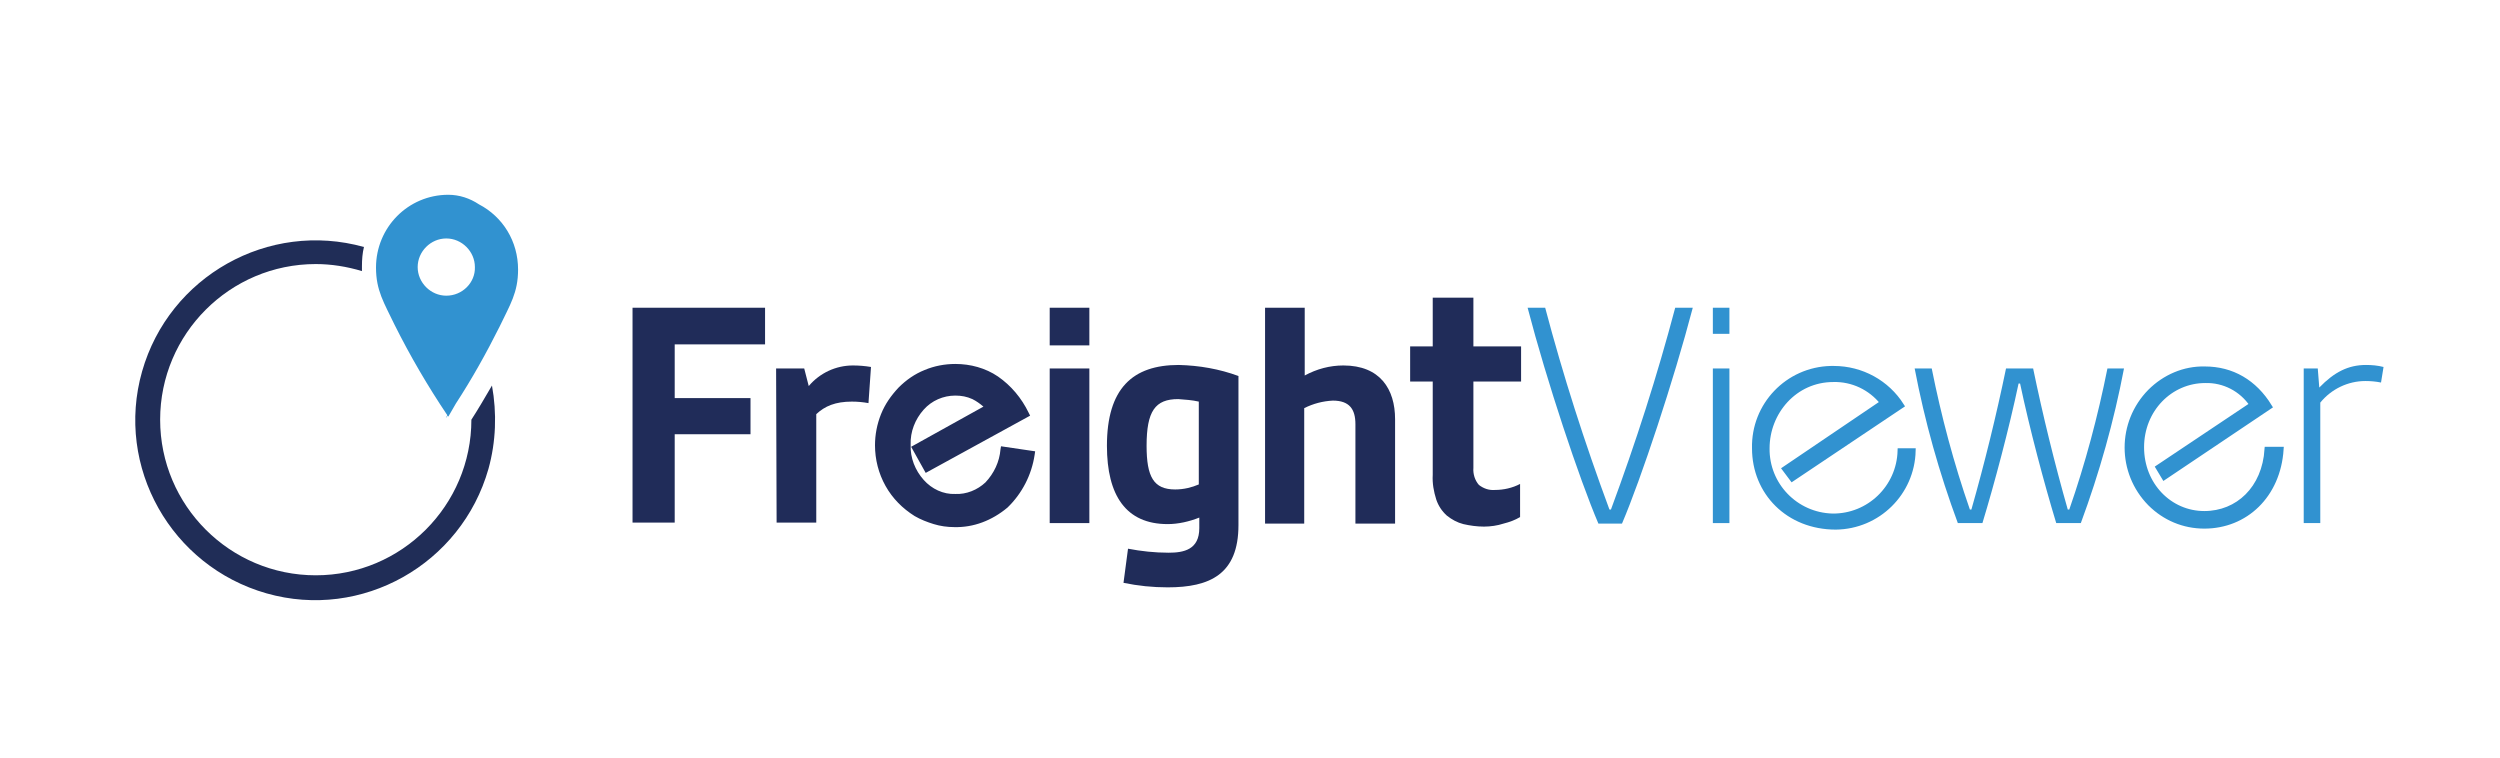
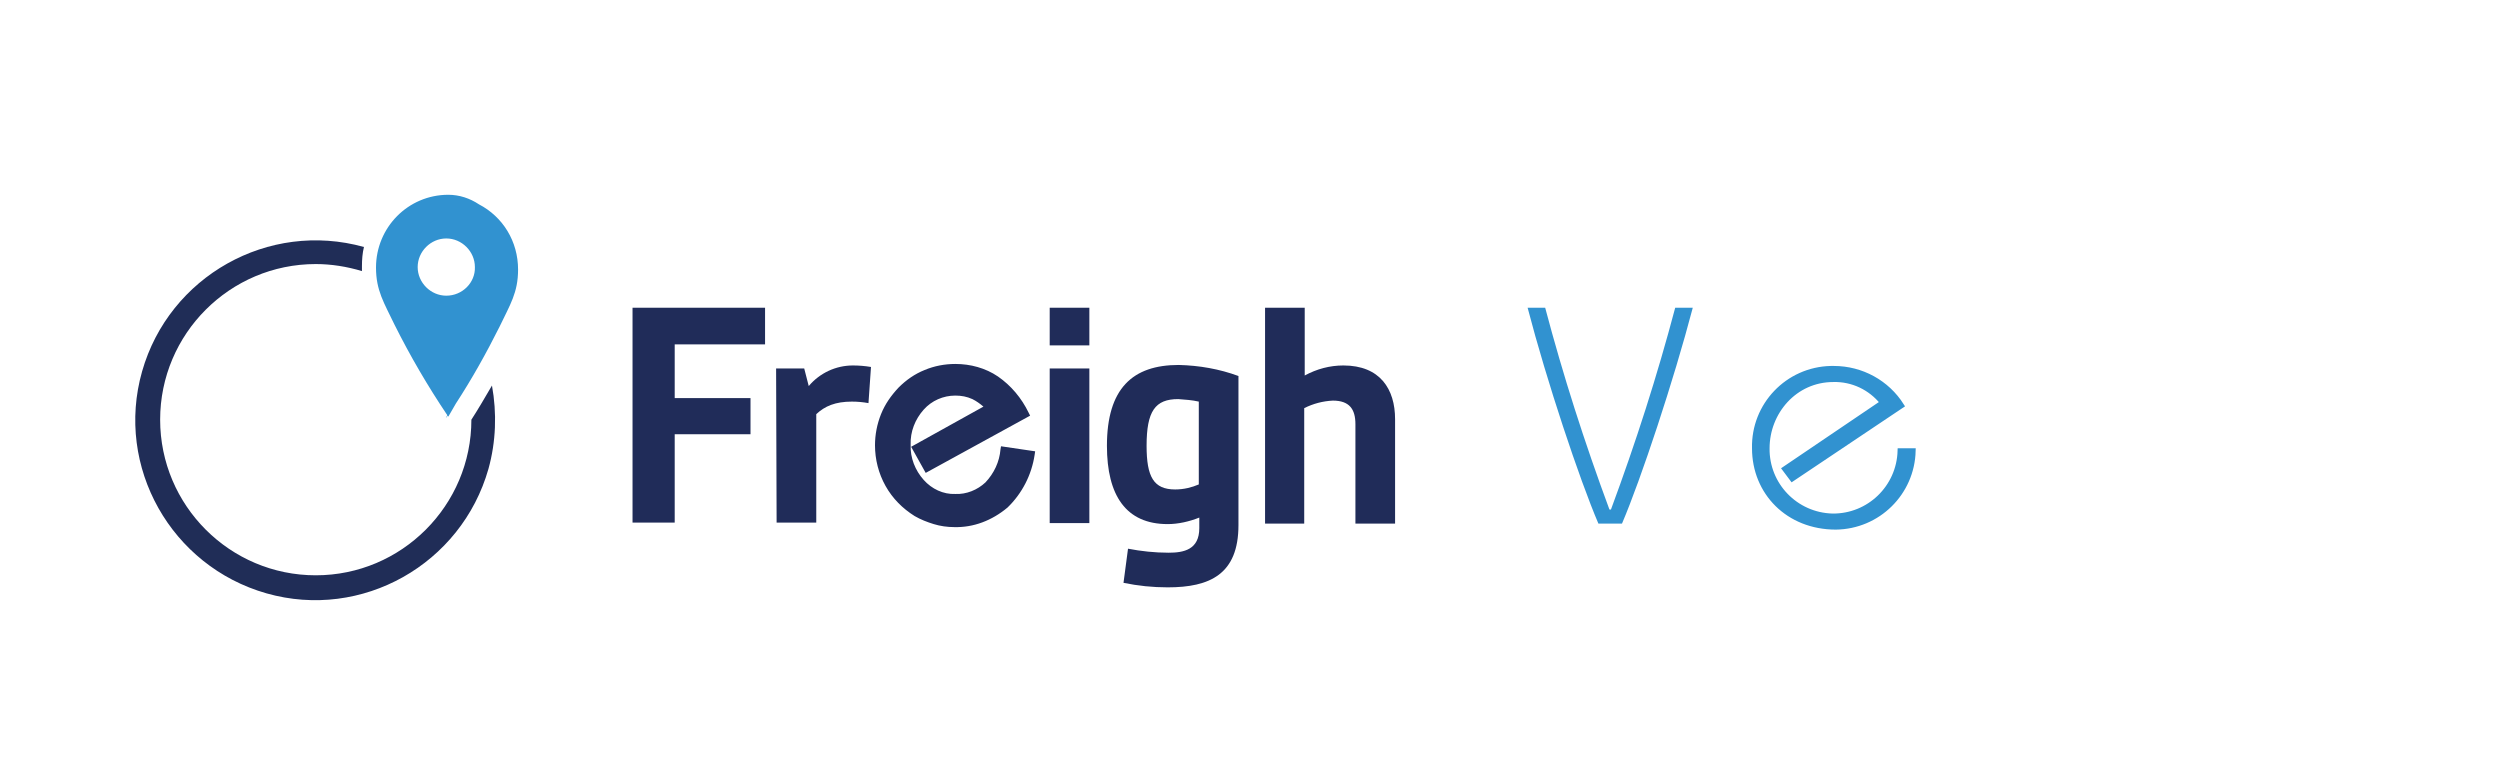
<svg xmlns="http://www.w3.org/2000/svg" version="1.1" id="Capa_1" x="0px" y="0px" viewBox="0 0 498 151" style="enable-background:new 0 0 498 151;" xml:space="preserve">
  <style type="text/css">
	.st0{fill:#202D57;}
	.st1{fill:#3192D0;}
	.st2{fill:#202C59;}
	.st3{fill:#3192D0;stroke:#3192D0;stroke-miterlimit:10;}
</style>
  <g id="HORIZ_STANDAR">
    <g id="SIMBOL_6">
      <path class="st0" d="M93.9,83.6c0,17.1-13.9,31-31,31s-31-13.9-31-31c0-17.1,13.9-31,31-31c3.1,0,6.2,0.5,9.2,1.4c0-0.3,0-0.7,0-1    c0-1.3,0.1-2.6,0.4-3.8c-19-5.3-38.8,5.8-44.2,24.8s5.8,38.8,24.8,44.2s38.8-5.8,44.2-24.8c1.5-5.4,1.7-11.1,0.7-16.6    C96.6,79.2,95.2,81.6,93.9,83.6z" />
      <path class="st1" d="M95.4,40.7c-1.8-1.2-3.9-1.9-6.1-1.9c-8,0-14.4,6.5-14.4,14.5c0,4.6,1.6,7,3.7,11.4c3.1,6.2,6.6,12.2,10.5,18    l-0.3,0.6l0.4-0.5l0.1,0.2c0,0,0.6-1,1.5-2.6c3.2-4.9,6.1-10.1,8.7-15.3c2.1-4.4,3.7-6.8,3.7-11.4    C103.2,48.1,100.2,43.2,95.4,40.7z M88.9,58.9c-3.1,0-5.7-2.6-5.7-5.7s2.6-5.7,5.7-5.7c3.1,0,5.7,2.6,5.7,5.7v0    C94.7,56.3,92.1,58.9,88.9,58.9C89,58.9,89,58.9,88.9,58.9L88.9,58.9z" />
    </g>
    <g id="FreightViewer">
      <path class="st2" d="M126,61.3h26.4v7.3h-18v10.7h15.1v7.2h-15.1v17.6h-8.4L126,61.3z" />
      <path class="st2" d="M154.6,73.4h5.6l0.9,3.5c2.2-2.6,5.4-4.1,8.8-4.1c1.2,0,2.4,0.1,3.6,0.3l-0.5,7.2c-1.1-0.2-2.2-0.3-3.3-0.3    c-3.3,0-5.4,0.9-7.1,2.5v21.6h-7.9L154.6,73.4z" />
      <path class="st2" d="M205.2,90.4c-0.5,3.9-2.4,7.5-5.2,10.2c-2.7,2.5-6.2,3.8-9.9,3.7c-1.3,0-2.7-0.2-3.9-0.5    c-1.3-0.4-2.5-0.9-3.7-1.6c-6.6-4.1-9.3-12.3-6.4-19.5c0.8-1.9,1.9-3.6,3.3-5.1c2.8-2.9,6.7-4.6,10.8-4.6c2.9,0,5.7,0.8,8.2,2.4    c2.5,1.8,4.5,4.2,5.8,7l-19.7,10.9l-2.3-4.1l14.6-8.1c-0.8-1-1.9-1.7-3-2.3c-1.2-0.5-2.4-0.8-3.7-0.8c-2.6,0-5.1,1.1-6.8,3    c-3.7,4.3-3.7,10.6,0,14.9c3.4,3.8,9.3,4.1,13.1,0.6c0,0,0.1-0.1,0.1-0.1c1.8-1.9,3-4.3,3.2-6.9L205.2,90.4z" />
      <path class="st2" d="M190.1,105c-1.4,0-2.8-0.2-4.1-0.6l0,0c-1.3-0.4-2.6-0.9-3.8-1.6l0,0c-2.4-1.5-4.4-3.5-5.8-6l0,0    c-1.4-2.5-2.1-5.3-2.1-8.1l0,0c0-2.1,0.4-4.2,1.2-6.2l0,0c0.8-2,2-3.7,3.5-5.3l0,0c1.5-1.5,3.2-2.7,5.2-3.5l0,0    c1.9-0.8,4-1.2,6.1-1.2l0,0c3,0,6,0.8,8.5,2.5l0,0c2.6,1.8,4.7,4.3,6.1,7.2l0,0l0.3,0.6l-20.8,11.4l-2.9-5.2l14.4-8    c-0.7-0.6-1.4-1.1-2.2-1.5l0,0c-1.1-0.5-2.2-0.7-3.4-0.7l0,0c-2.4,0-4.7,1-6.3,2.8l0,0c-1.7,1.9-2.7,4.4-2.6,7l0,0    c-0.1,2.6,0.9,5.1,2.6,7l0,0c1.6,1.8,3.9,2.9,6.3,2.8l0,0c2.2,0.1,4.4-0.8,6-2.3l0,0c1.7-1.8,2.8-4.1,3-6.6l0,0l0.1-0.6l6.1,0.9    l-0.1,0.6l0.1-0.6l0.7,0.1l-0.1,0.7c-0.6,4-2.5,7.7-5.4,10.5l0,0C197.6,103.7,193.9,105.1,190.1,105L190.1,105L190.1,105z     M184.6,74.9c-1.8,0.8-3.4,1.9-4.7,3.2l0,0c-1.4,1.4-2.4,3.1-3.2,4.9l0,0c-0.7,1.8-1.1,3.7-1.1,5.7l0,0c0,2.6,0.6,5.2,1.9,7.5l0,0    c1.3,2.3,3.1,4.2,5.4,5.5l0,0c1.1,0.7,2.3,1.2,3.5,1.5l0,0c1.2,0.3,2.5,0.5,3.8,0.5l0,0c3.5,0.1,6.9-1.2,9.5-3.6l0,0    c2.6-2.4,4.3-5.6,4.9-9.1l0,0l-4.2-0.6c-0.4,2.5-1.5,4.8-3.3,6.7l0,0c-1.8,1.8-4.3,2.8-6.9,2.7l0,0c-2.8,0-5.4-1.1-7.3-3.2l0,0    c-2-2.1-3.1-5-3-7.9l0,0c-0.1-2.9,1-5.7,2.9-7.9l0,0c1.8-2.1,4.5-3.3,7.3-3.2l0,0c1.4,0,2.7,0.3,3.9,0.8l0,0    c1.2,0.6,2.3,1.4,3.2,2.4l0,0l0.6,0.6L183,89.6l1.6,2.9l18.6-10.3c-1.2-2.5-3-4.6-5.3-6.2l0,0c-2.3-1.5-5-2.3-7.8-2.3l0,0    C188.2,73.7,186.3,74.1,184.6,74.9L184.6,74.9z" />
      <path class="st2" d="M209.1,61.3h7.9v7.5h-7.9V61.3z M209.1,73.4h7.9v30.8h-7.9V73.4z" />
      <path class="st2" d="M232.8,110.1c3,0,6.1-0.6,6.1-4.9v-2.1c-2,0.8-4.2,1.3-6.3,1.3c-8.3,0-12.1-5.7-12.1-15.6    c0-11.4,5.1-16.1,14.3-16.1c4.1,0.1,8.1,0.8,11.9,2.2v29.7c0,9.8-5.7,12.4-14.1,12.4c-3,0-5.9-0.3-8.8-0.9l0.9-6.8    C227.3,109.8,230,110.1,232.8,110.1z M238.8,96.5V80c-1.3-0.3-2.7-0.4-4.1-0.5c-4.6,0-6.3,2.4-6.3,9.3c0,6.2,1.4,8.7,5.7,8.7    C235.8,97.5,237.4,97.1,238.8,96.5L238.8,96.5z" />
      <path class="st2" d="M252,61.3h7.9v13.5c2.4-1.3,5-2,7.7-2c7.3,0,10.3,4.7,10.3,10.7v20.8H270V84.5c0-3-1.2-4.7-4.5-4.7    c-2,0.1-3.9,0.6-5.7,1.5v23H252L252,61.3z" />
-       <path class="st2" d="M295.6,104.9c-1.4,0-2.8-0.2-4.1-0.5c-1.2-0.3-2.3-0.9-3.3-1.7c-1-0.9-1.7-2-2.1-3.2    c-0.5-1.6-0.8-3.2-0.7-4.9V76h-4.5V69h4.5v-9.7h8.1V69h9.5V76h-9.5v17.2c-0.1,1.2,0.3,2.5,1.1,3.4c0.9,0.7,2,1.1,3.2,1    c1.7,0,3.5-0.4,5-1.2v6.6c-1,0.6-2.1,1-3.3,1.3C298.3,104.7,296.9,104.9,295.6,104.9z" />
      <path class="st1" d="M304.3,61.3h3.5c3.6,13.6,7.8,26.7,12.8,40.2h0.3c5-13.5,9.2-26.6,12.8-40.2h3.5c-3.8,14.5-10.3,34.1-14.1,43    h-4.7C314.6,95.4,308.1,75.9,304.3,61.3z" />
-       <path class="st1" d="M341.2,61.3h3.3v5.2h-3.3V61.3z M341.2,73.4h3.3v30.8h-3.3V73.4z" />
      <path class="st3" d="M355.5,93.4L375,80.2c-2.4-3-6-4.7-9.8-4.6c-7.7,0-13.2,6.5-13.2,13.7c-0.1,7.3,5.7,13.3,13,13.5    c7.3,0.1,13.3-5.7,13.5-13h2.6c-0.2,8.4-7,15.1-15.4,15.2c-9.5,0-16.2-6.9-16.2-15.7c-0.2-8.6,6.6-15.7,15.2-15.9    c0.2,0,0.4,0,0.6,0c5.5,0,10.6,2.8,13.5,7.4L357,95.4L355.5,93.4z" />
-       <path class="st1" d="M381.4,73.4h3.4c1.9,9.5,4.4,18.9,7.6,28.1h0.3c2.6-9.1,5-18.9,6.9-28.1h5.4c1.9,9.2,4.3,19,6.9,28.1h0.3    c3.2-9.2,5.7-18.6,7.6-28.1h3.3c-2,10.5-4.9,20.8-8.6,30.8h-4.9c-2.4-7.9-5.3-18.8-7.2-27.8h-0.3c-1.9,9-4.8,19.9-7.2,27.8H390    C386.3,94.2,383.4,83.9,381.4,73.4z" />
-       <path class="st3" d="M439.1,104.8c-4.1,0-7.9-1.6-10.8-4.5c-6.1-6.2-6.1-16.1,0-22.3c2.9-2.9,6.8-4.6,10.9-4.5    c5.4,0,9.9,2.6,12.9,7.5l-21,14.1l-1.2-2l18.7-12.5c-2.1-3.1-5.6-4.9-9.3-4.8c-7,0-12.7,5.8-12.7,13.3s5.6,13.2,12.5,13.2    c6.7,0,12-5,12.5-12.8h2.8C453.8,98.7,447.3,104.8,439.1,104.8z" />
-       <path class="st1" d="M458.9,73.4h2.8l0.3,3.8c3-3.1,5.8-4.5,9.3-4.5c1.2,0,2.3,0.1,3.5,0.4l-0.5,3.1c-1-0.2-2-0.3-3.1-0.3    c-3.5,0-6.8,1.6-9,4.3v24h-3.3L458.9,73.4z" />
    </g>
  </g>
</svg>